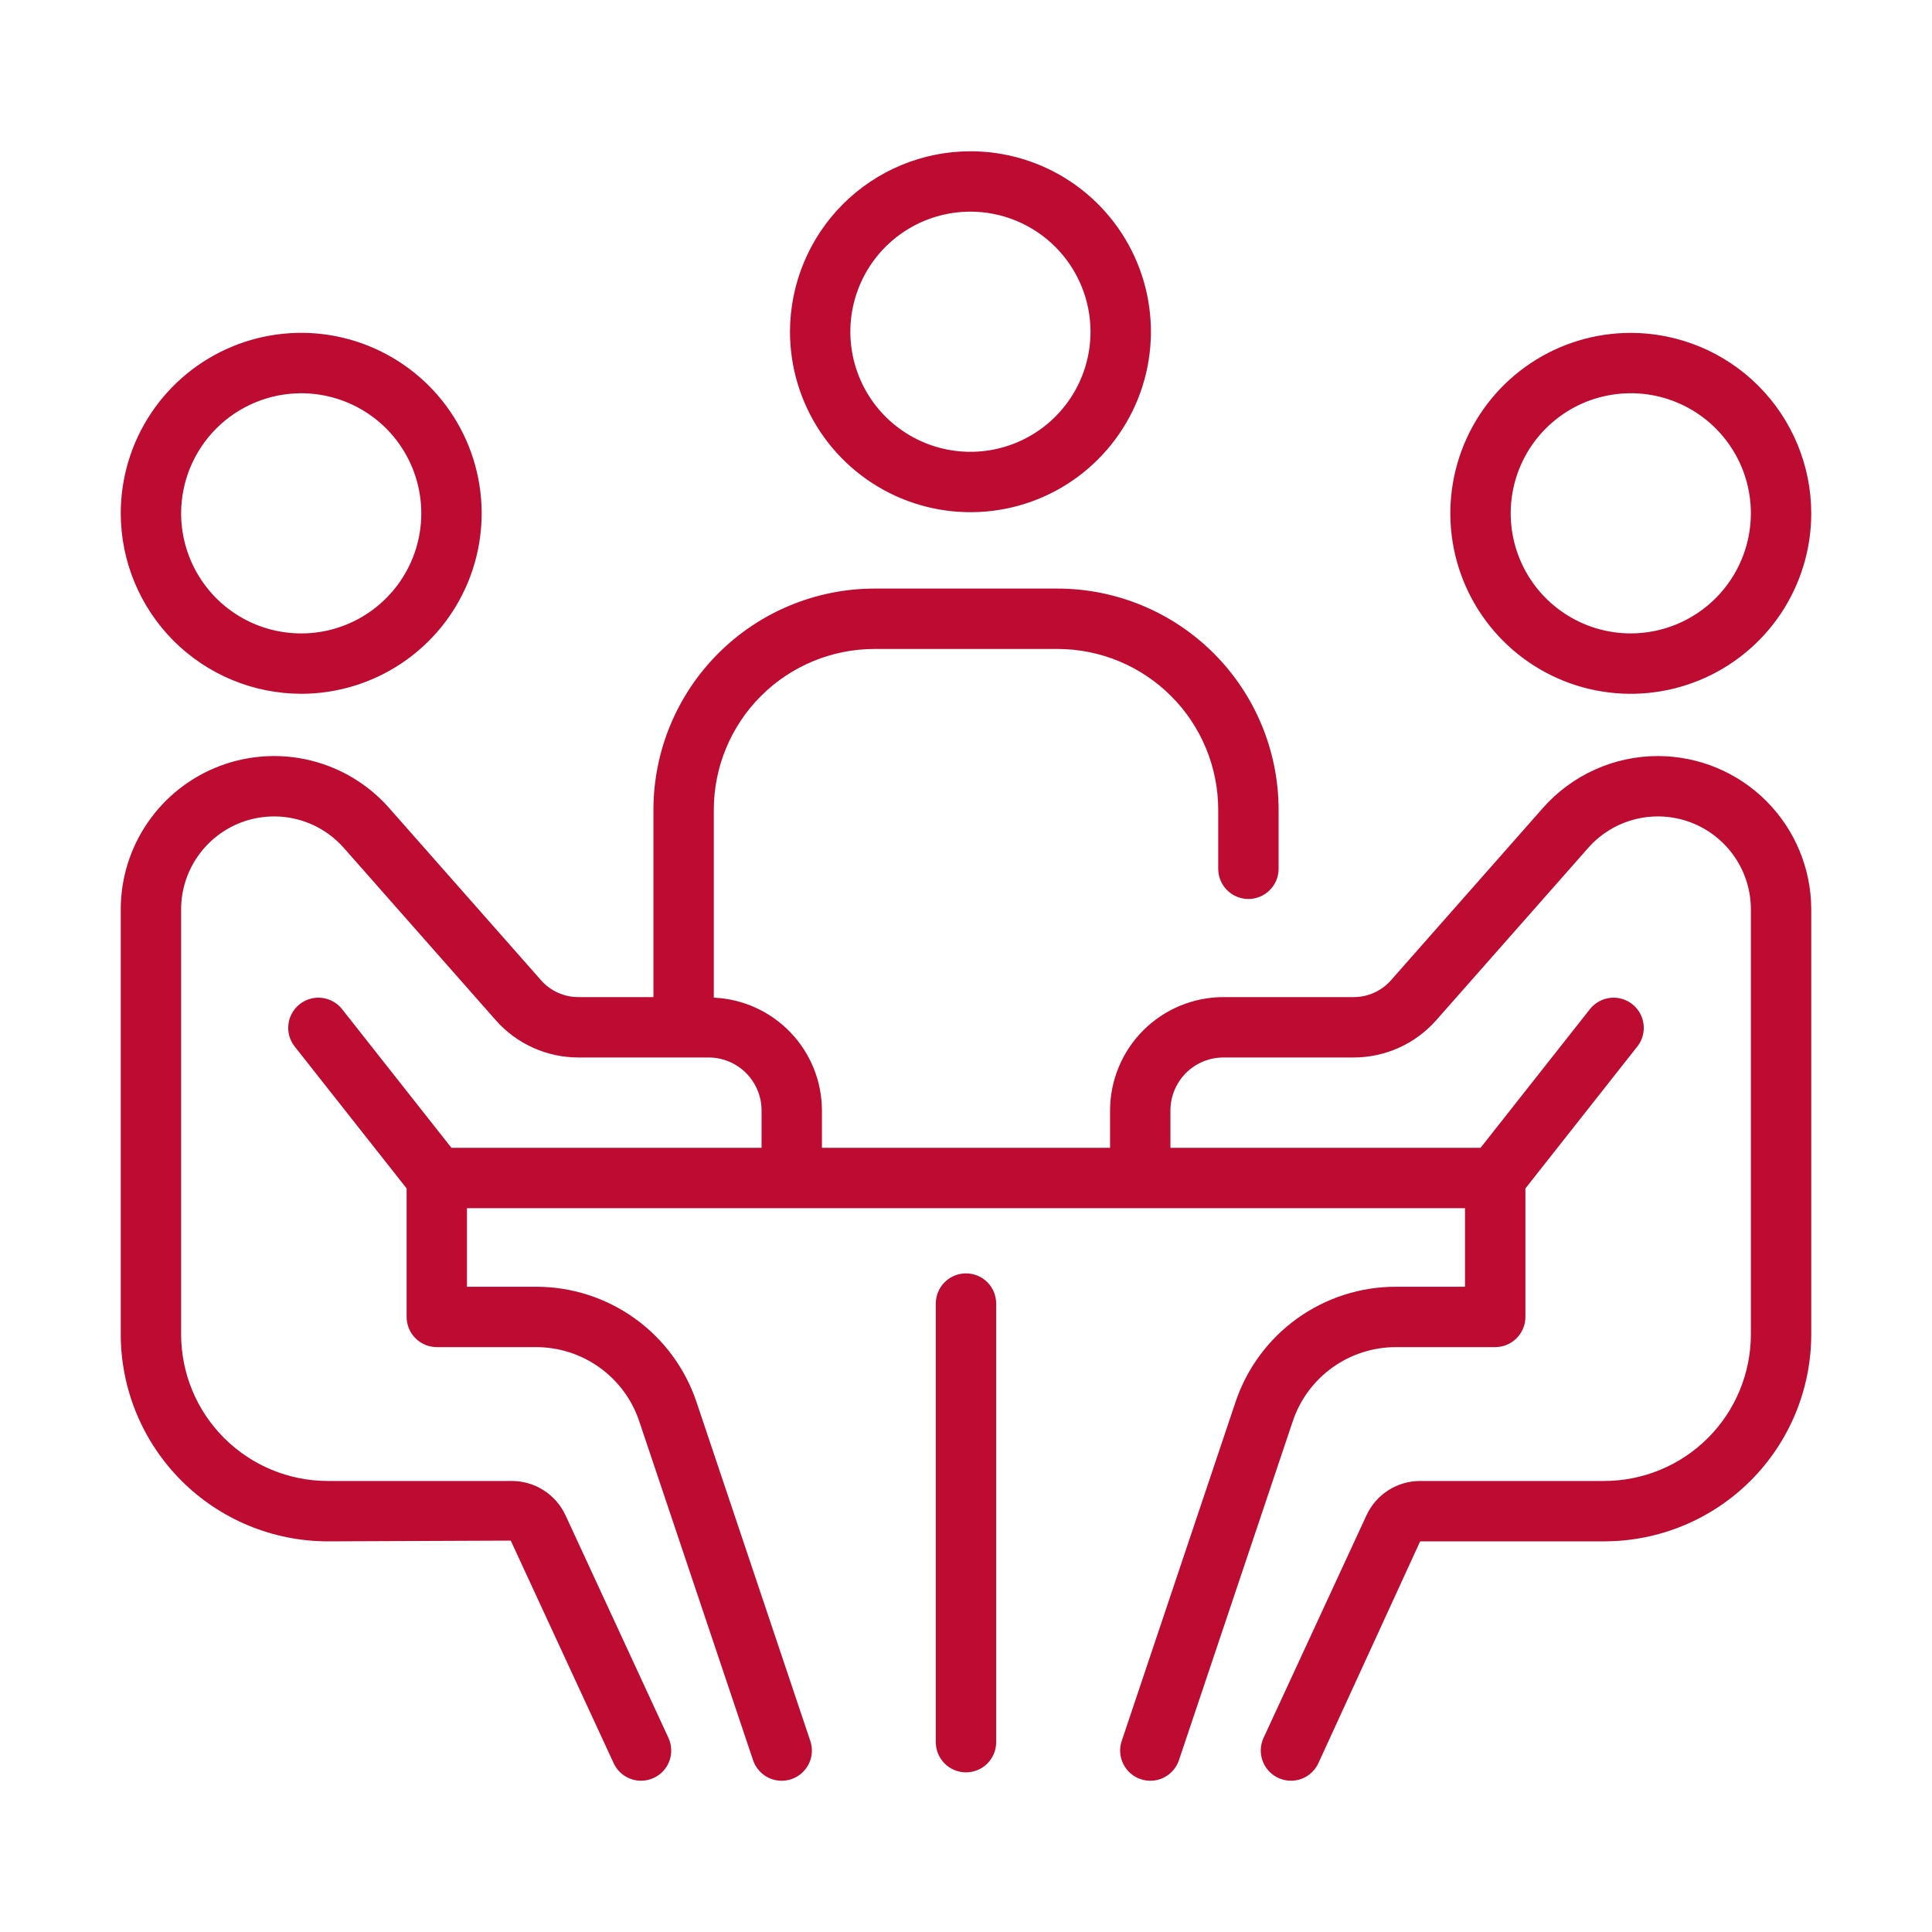
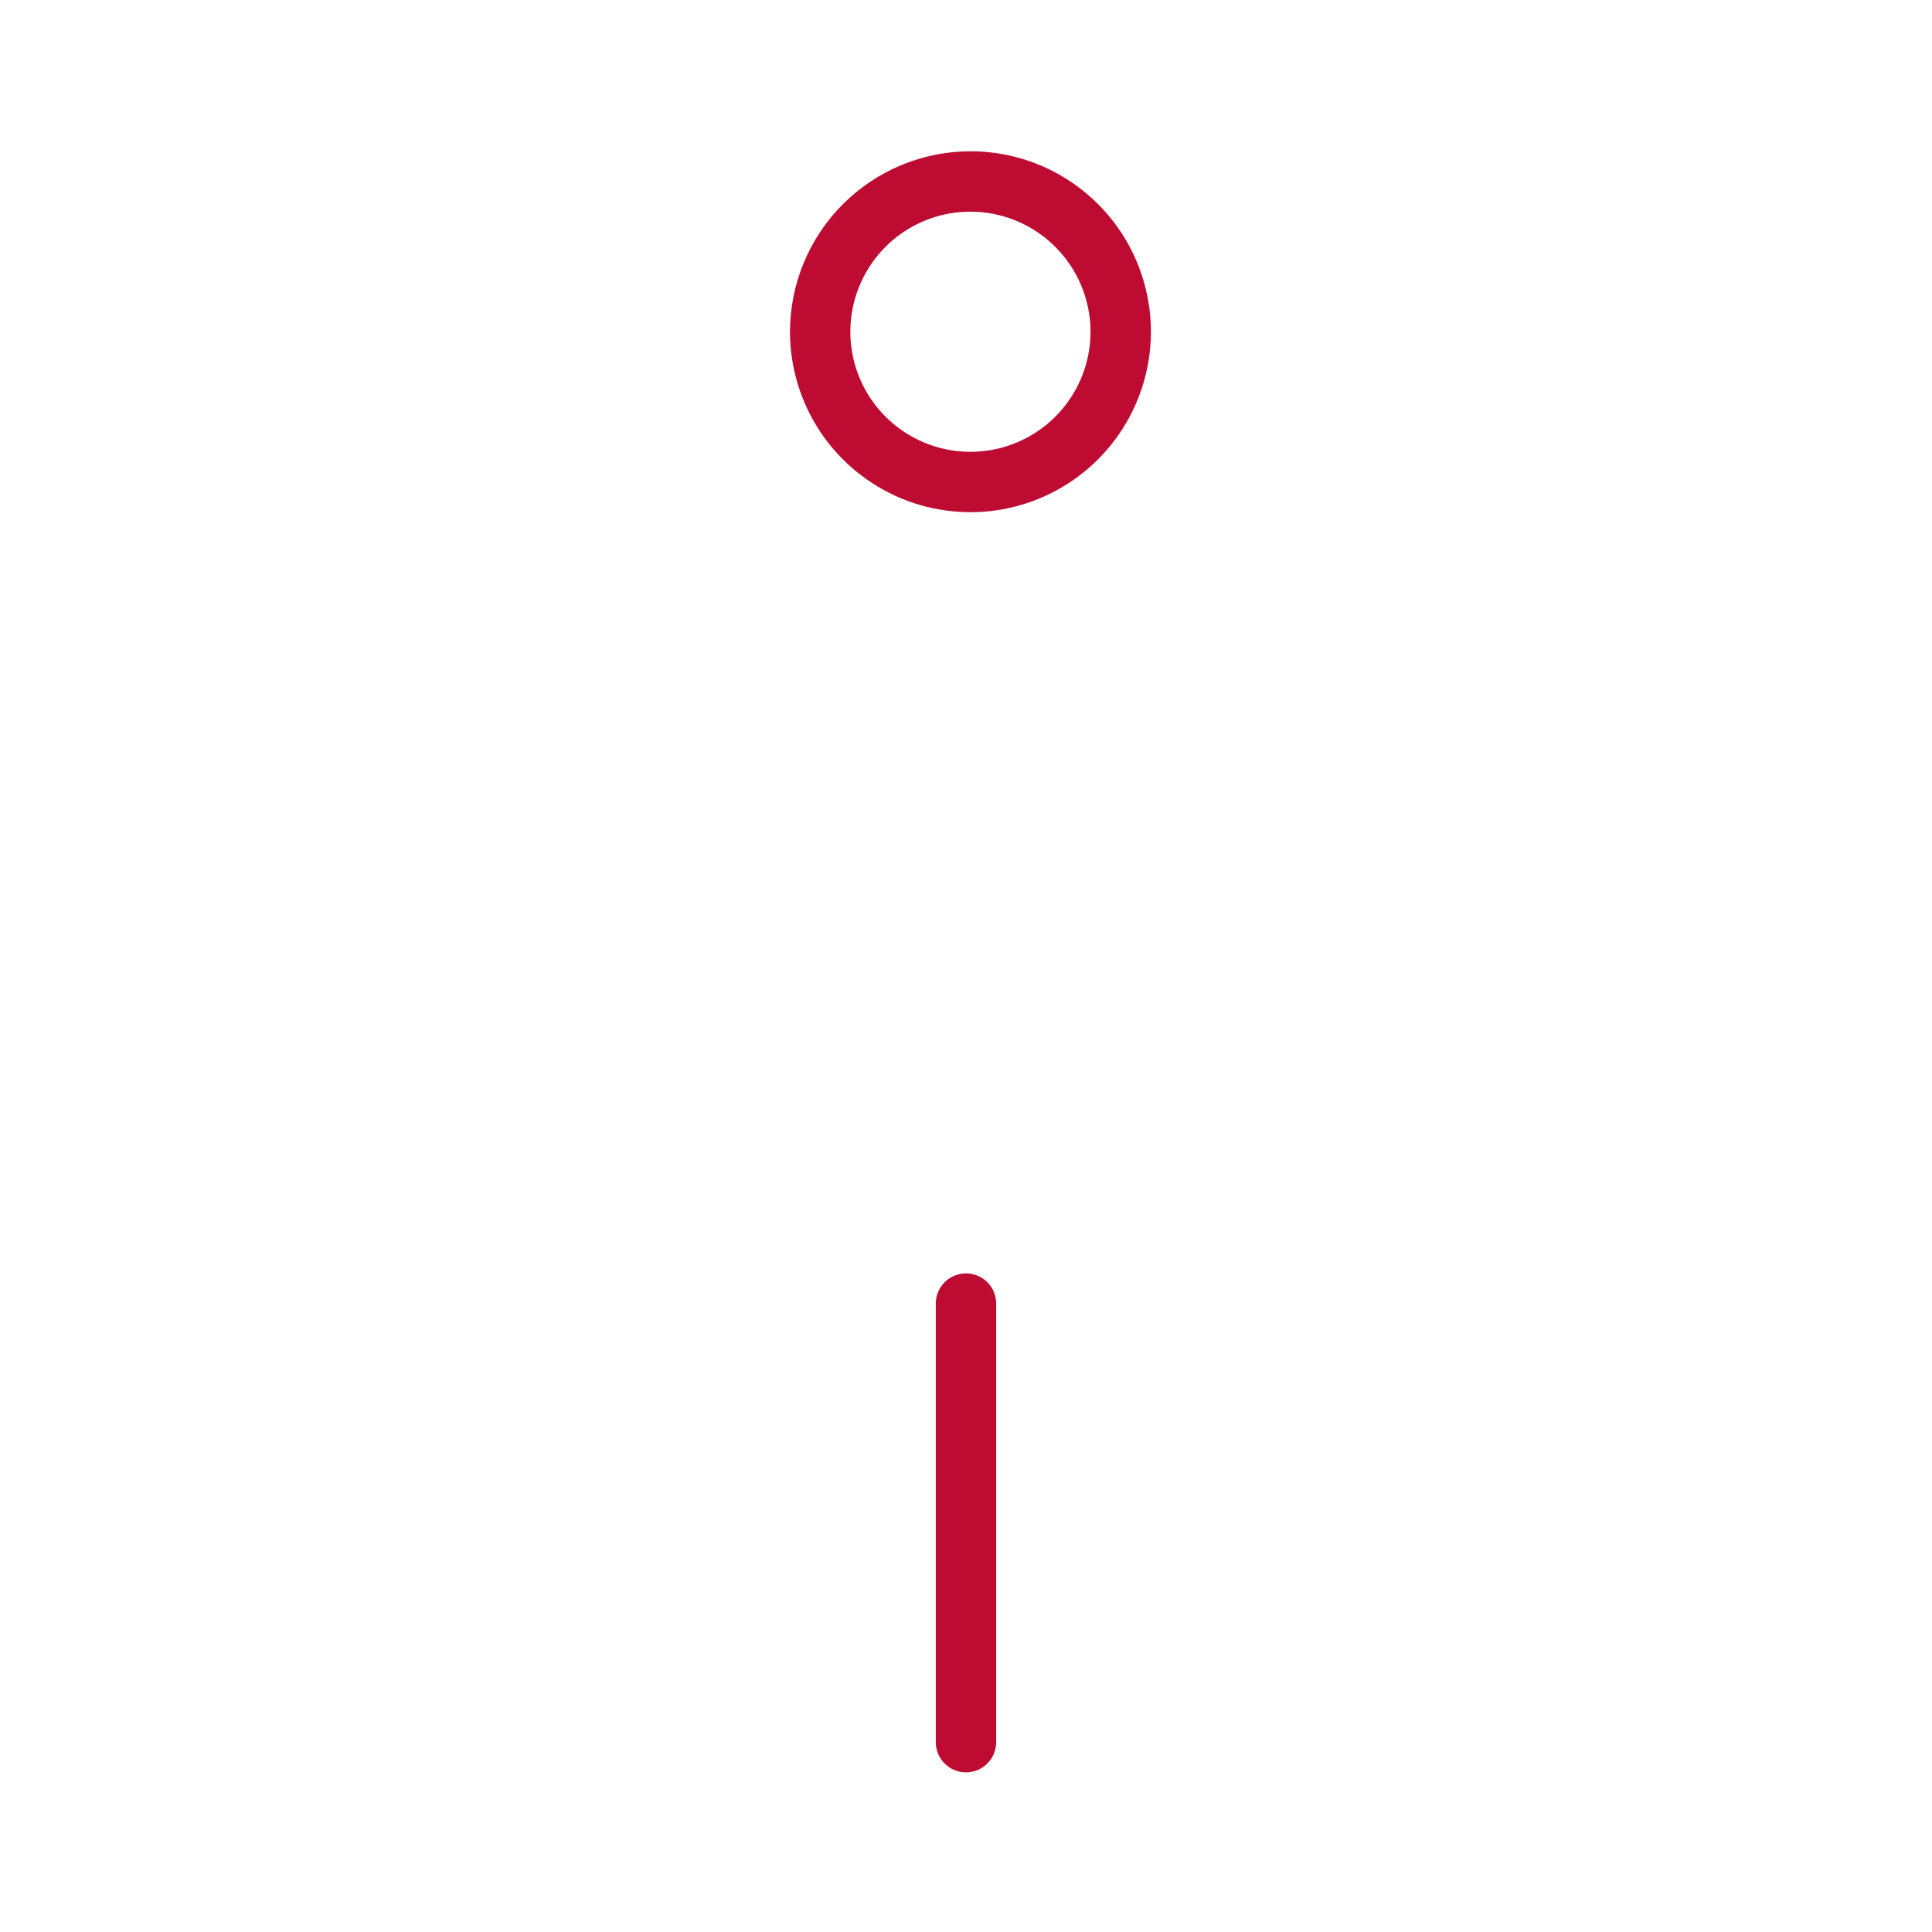
<svg xmlns="http://www.w3.org/2000/svg" width="60" height="60" viewBox="0 0 60 60" fill="none">
-   <path d="M9.354 21.546C10.463 21.546 11.546 21.217 12.468 20.601C13.39 19.985 14.108 19.11 14.532 18.086C14.956 17.062 15.067 15.935 14.851 14.848C14.635 13.76 14.101 12.762 13.317 11.978C12.533 11.194 11.534 10.661 10.447 10.444C9.36 10.228 8.233 10.339 7.209 10.764C6.185 11.188 5.31 11.907 4.694 12.828C4.078 13.75 3.75 14.834 3.75 15.942C3.752 17.428 4.343 18.852 5.393 19.903C6.444 20.953 7.869 21.544 9.354 21.546ZM9.354 12.213C10.092 12.213 10.813 12.432 11.426 12.841C12.04 13.251 12.518 13.834 12.8 14.515C13.082 15.197 13.156 15.946 13.012 16.67C12.868 17.393 12.513 18.058 11.991 18.579C11.47 19.101 10.805 19.456 10.082 19.6C9.359 19.744 8.609 19.67 7.927 19.388C7.246 19.105 6.663 18.628 6.254 18.014C5.844 17.401 5.625 16.68 5.625 15.942C5.626 14.953 6.019 14.005 6.718 13.306C7.418 12.607 8.366 12.214 9.354 12.213ZM50.646 10.338C49.537 10.338 48.454 10.666 47.532 11.282C46.61 11.898 45.892 12.774 45.468 13.797C45.044 14.822 44.933 15.948 45.149 17.036C45.365 18.123 45.899 19.121 46.683 19.905C47.467 20.689 48.465 21.223 49.552 21.439C50.639 21.655 51.766 21.544 52.79 21.12C53.814 20.696 54.69 19.977 55.306 19.056C55.921 18.134 56.25 17.051 56.25 15.942C56.248 14.456 55.658 13.032 54.607 11.981C53.556 10.93 52.132 10.339 50.646 10.338ZM50.646 19.671C49.908 19.671 49.187 19.452 48.574 19.042C47.96 18.632 47.482 18.05 47.2 17.368C46.918 16.687 46.844 15.937 46.988 15.213C47.132 14.49 47.487 13.825 48.009 13.304C48.531 12.782 49.195 12.427 49.919 12.284C50.642 12.14 51.392 12.214 52.073 12.496C52.755 12.778 53.337 13.257 53.747 13.87C54.157 14.483 54.375 15.205 54.375 15.942C54.374 16.931 53.98 17.879 53.281 18.578C52.582 19.277 51.634 19.67 50.646 19.671ZM51.487 23.48C50.812 23.48 50.144 23.624 49.529 23.902C48.913 24.18 48.363 24.586 47.917 25.092L43.196 30.445C43.051 30.609 42.874 30.74 42.674 30.83C42.475 30.92 42.259 30.966 42.04 30.966H37.994C37.061 30.967 36.166 31.338 35.506 31.998C34.846 32.658 34.475 33.553 34.474 34.486V35.647H25.526V34.486C25.524 33.582 25.174 32.714 24.549 32.062C23.923 31.41 23.071 31.023 22.168 30.983V25.144C22.17 23.821 22.696 22.553 23.631 21.617C24.566 20.682 25.835 20.155 27.157 20.154H32.843C34.166 20.155 35.434 20.681 36.37 21.617C37.305 22.552 37.831 23.821 37.833 25.144V26.981C37.833 27.23 37.932 27.468 38.107 27.644C38.283 27.82 38.522 27.919 38.77 27.919C39.019 27.919 39.257 27.82 39.433 27.644C39.609 27.468 39.708 27.23 39.708 26.981V25.144C39.706 23.324 38.982 21.578 37.695 20.291C36.408 19.004 34.663 18.28 32.843 18.279H27.157C25.337 18.281 23.593 19.005 22.306 20.292C21.019 21.579 20.295 23.324 20.293 25.144V30.966H17.96C17.741 30.966 17.525 30.919 17.326 30.829C17.126 30.74 16.948 30.608 16.804 30.444L12.083 25.091C11.444 24.366 10.598 23.853 9.66 23.62C8.721 23.387 7.734 23.446 6.829 23.787C5.924 24.129 5.145 24.738 4.595 25.534C4.045 26.329 3.75 27.273 3.75 28.24V41.442C3.751 43.146 4.429 44.779 5.634 45.984C6.838 47.189 8.472 47.866 10.176 47.868L15.862 47.845L19.058 54.758C19.134 54.921 19.253 55.058 19.404 55.154C19.555 55.251 19.73 55.302 19.909 55.302C20.045 55.302 20.179 55.273 20.302 55.215C20.414 55.163 20.515 55.09 20.598 55C20.681 54.909 20.746 54.803 20.789 54.688C20.831 54.572 20.85 54.449 20.845 54.326C20.84 54.203 20.811 54.083 20.759 53.971L17.563 47.06C17.416 46.742 17.181 46.472 16.885 46.283C16.59 46.094 16.247 45.993 15.896 45.993H10.176C8.969 45.991 7.813 45.511 6.959 44.658C6.106 43.805 5.626 42.649 5.625 41.442V28.24C5.625 27.654 5.804 27.082 6.138 26.6C6.471 26.118 6.944 25.749 7.492 25.541C8.04 25.334 8.639 25.299 9.208 25.44C9.777 25.581 10.289 25.892 10.677 26.332L15.398 31.685C15.718 32.048 16.112 32.339 16.554 32.538C16.996 32.738 17.475 32.841 17.96 32.841H22.006C22.442 32.841 22.86 33.015 23.169 33.323C23.477 33.632 23.651 34.05 23.651 34.486V35.647H14.02L10.61 31.323C10.454 31.135 10.23 31.015 9.987 30.989C9.743 30.963 9.5 31.034 9.308 31.185C9.116 31.337 8.99 31.557 8.959 31.8C8.927 32.042 8.991 32.288 9.138 32.483L12.628 36.908V40.898C12.628 41.147 12.727 41.386 12.903 41.561C13.079 41.737 13.317 41.836 13.566 41.836H16.649C17.357 41.836 18.047 42.058 18.622 42.471C19.197 42.884 19.628 43.468 19.852 44.139L23.387 54.664C23.466 54.9 23.636 55.094 23.858 55.205C24.081 55.316 24.339 55.334 24.575 55.254C24.811 55.175 25.005 55.006 25.116 54.783C25.227 54.56 25.244 54.302 25.165 54.067L21.631 43.542C21.281 42.498 20.612 41.591 19.718 40.948C18.824 40.305 17.75 39.96 16.649 39.961H14.502V37.521H45.497V39.961H43.351C42.25 39.96 41.177 40.306 40.283 40.948C39.389 41.591 38.72 42.498 38.37 43.542L34.836 54.067C34.756 54.302 34.774 54.56 34.885 54.782C34.995 55.005 35.19 55.175 35.426 55.254C35.661 55.333 35.919 55.316 36.142 55.205C36.364 55.094 36.534 54.9 36.613 54.664L40.148 44.139C40.372 43.468 40.803 42.884 41.378 42.471C41.953 42.058 42.643 41.836 43.351 41.836H46.435C46.684 41.836 46.922 41.737 47.098 41.561C47.274 41.386 47.373 41.147 47.373 40.898V36.908L50.862 32.483C51.009 32.288 51.073 32.042 51.041 31.8C51.01 31.557 50.884 31.337 50.692 31.185C50.5 31.034 50.257 30.963 50.013 30.989C49.77 31.015 49.547 31.135 49.39 31.323L45.98 35.646H36.349V34.486C36.349 34.05 36.523 33.632 36.831 33.323C37.14 33.015 37.558 32.841 37.994 32.841H42.04C42.525 32.841 43.004 32.738 43.446 32.538C43.888 32.339 44.282 32.048 44.602 31.685L49.323 26.332C49.711 25.892 50.223 25.581 50.792 25.44C51.361 25.299 51.96 25.334 52.508 25.541C53.056 25.749 53.529 26.118 53.862 26.6C54.196 27.082 54.375 27.654 54.375 28.24V41.442C54.373 42.649 53.894 43.805 53.041 44.658C52.187 45.511 51.031 45.991 49.824 45.993H44.104C43.753 45.993 43.41 46.093 43.115 46.282C42.82 46.471 42.585 46.74 42.438 47.058L39.241 53.971C39.189 54.083 39.16 54.203 39.155 54.327C39.15 54.45 39.169 54.572 39.212 54.688C39.254 54.803 39.319 54.909 39.403 55C39.486 55.09 39.587 55.163 39.698 55.215C39.821 55.273 39.956 55.302 40.091 55.302C40.27 55.302 40.446 55.251 40.596 55.155C40.747 55.058 40.867 54.921 40.943 54.758L44.104 47.868H49.825C51.529 47.866 53.162 47.188 54.367 45.984C55.571 44.779 56.248 43.146 56.25 41.442V28.24C56.248 26.978 55.746 25.768 54.853 24.875C53.961 23.983 52.75 23.481 51.487 23.48Z" fill="#BE0B31" />
  <path d="M30 39.546C29.751 39.546 29.513 39.644 29.337 39.82C29.161 39.996 29.062 40.234 29.062 40.483V54.105C29.062 54.354 29.161 54.592 29.337 54.768C29.513 54.944 29.751 55.042 30 55.042C30.248 55.042 30.487 54.944 30.663 54.768C30.838 54.592 30.937 54.354 30.937 54.105V40.483C30.937 40.234 30.838 39.996 30.663 39.82C30.487 39.644 30.248 39.546 30 39.546ZM24.534 10.301C24.534 11.41 24.863 12.493 25.478 13.415C26.094 14.337 26.969 15.055 27.993 15.48C29.017 15.904 30.145 16.015 31.232 15.799C32.319 15.583 33.318 15.049 34.101 14.265C34.885 13.481 35.419 12.482 35.635 11.395C35.852 10.308 35.74 9.181 35.316 8.157C34.892 7.133 34.173 6.258 33.252 5.642C32.33 5.026 31.246 4.698 30.138 4.698C28.652 4.699 27.228 5.29 26.177 6.341C25.127 7.391 24.536 8.816 24.534 10.301ZM33.867 10.301C33.867 11.039 33.649 11.76 33.239 12.373C32.829 12.987 32.247 13.465 31.565 13.747C30.884 14.03 30.134 14.104 29.411 13.96C28.687 13.816 28.023 13.461 27.501 12.94C26.979 12.418 26.624 11.754 26.48 11.03C26.336 10.307 26.41 9.557 26.692 8.875C26.974 8.194 27.452 7.611 28.066 7.201C28.679 6.792 29.4 6.573 30.138 6.573C31.126 6.574 32.074 6.967 32.773 7.666C33.472 8.365 33.866 9.313 33.867 10.301Z" fill="#BE0B31" />
</svg>